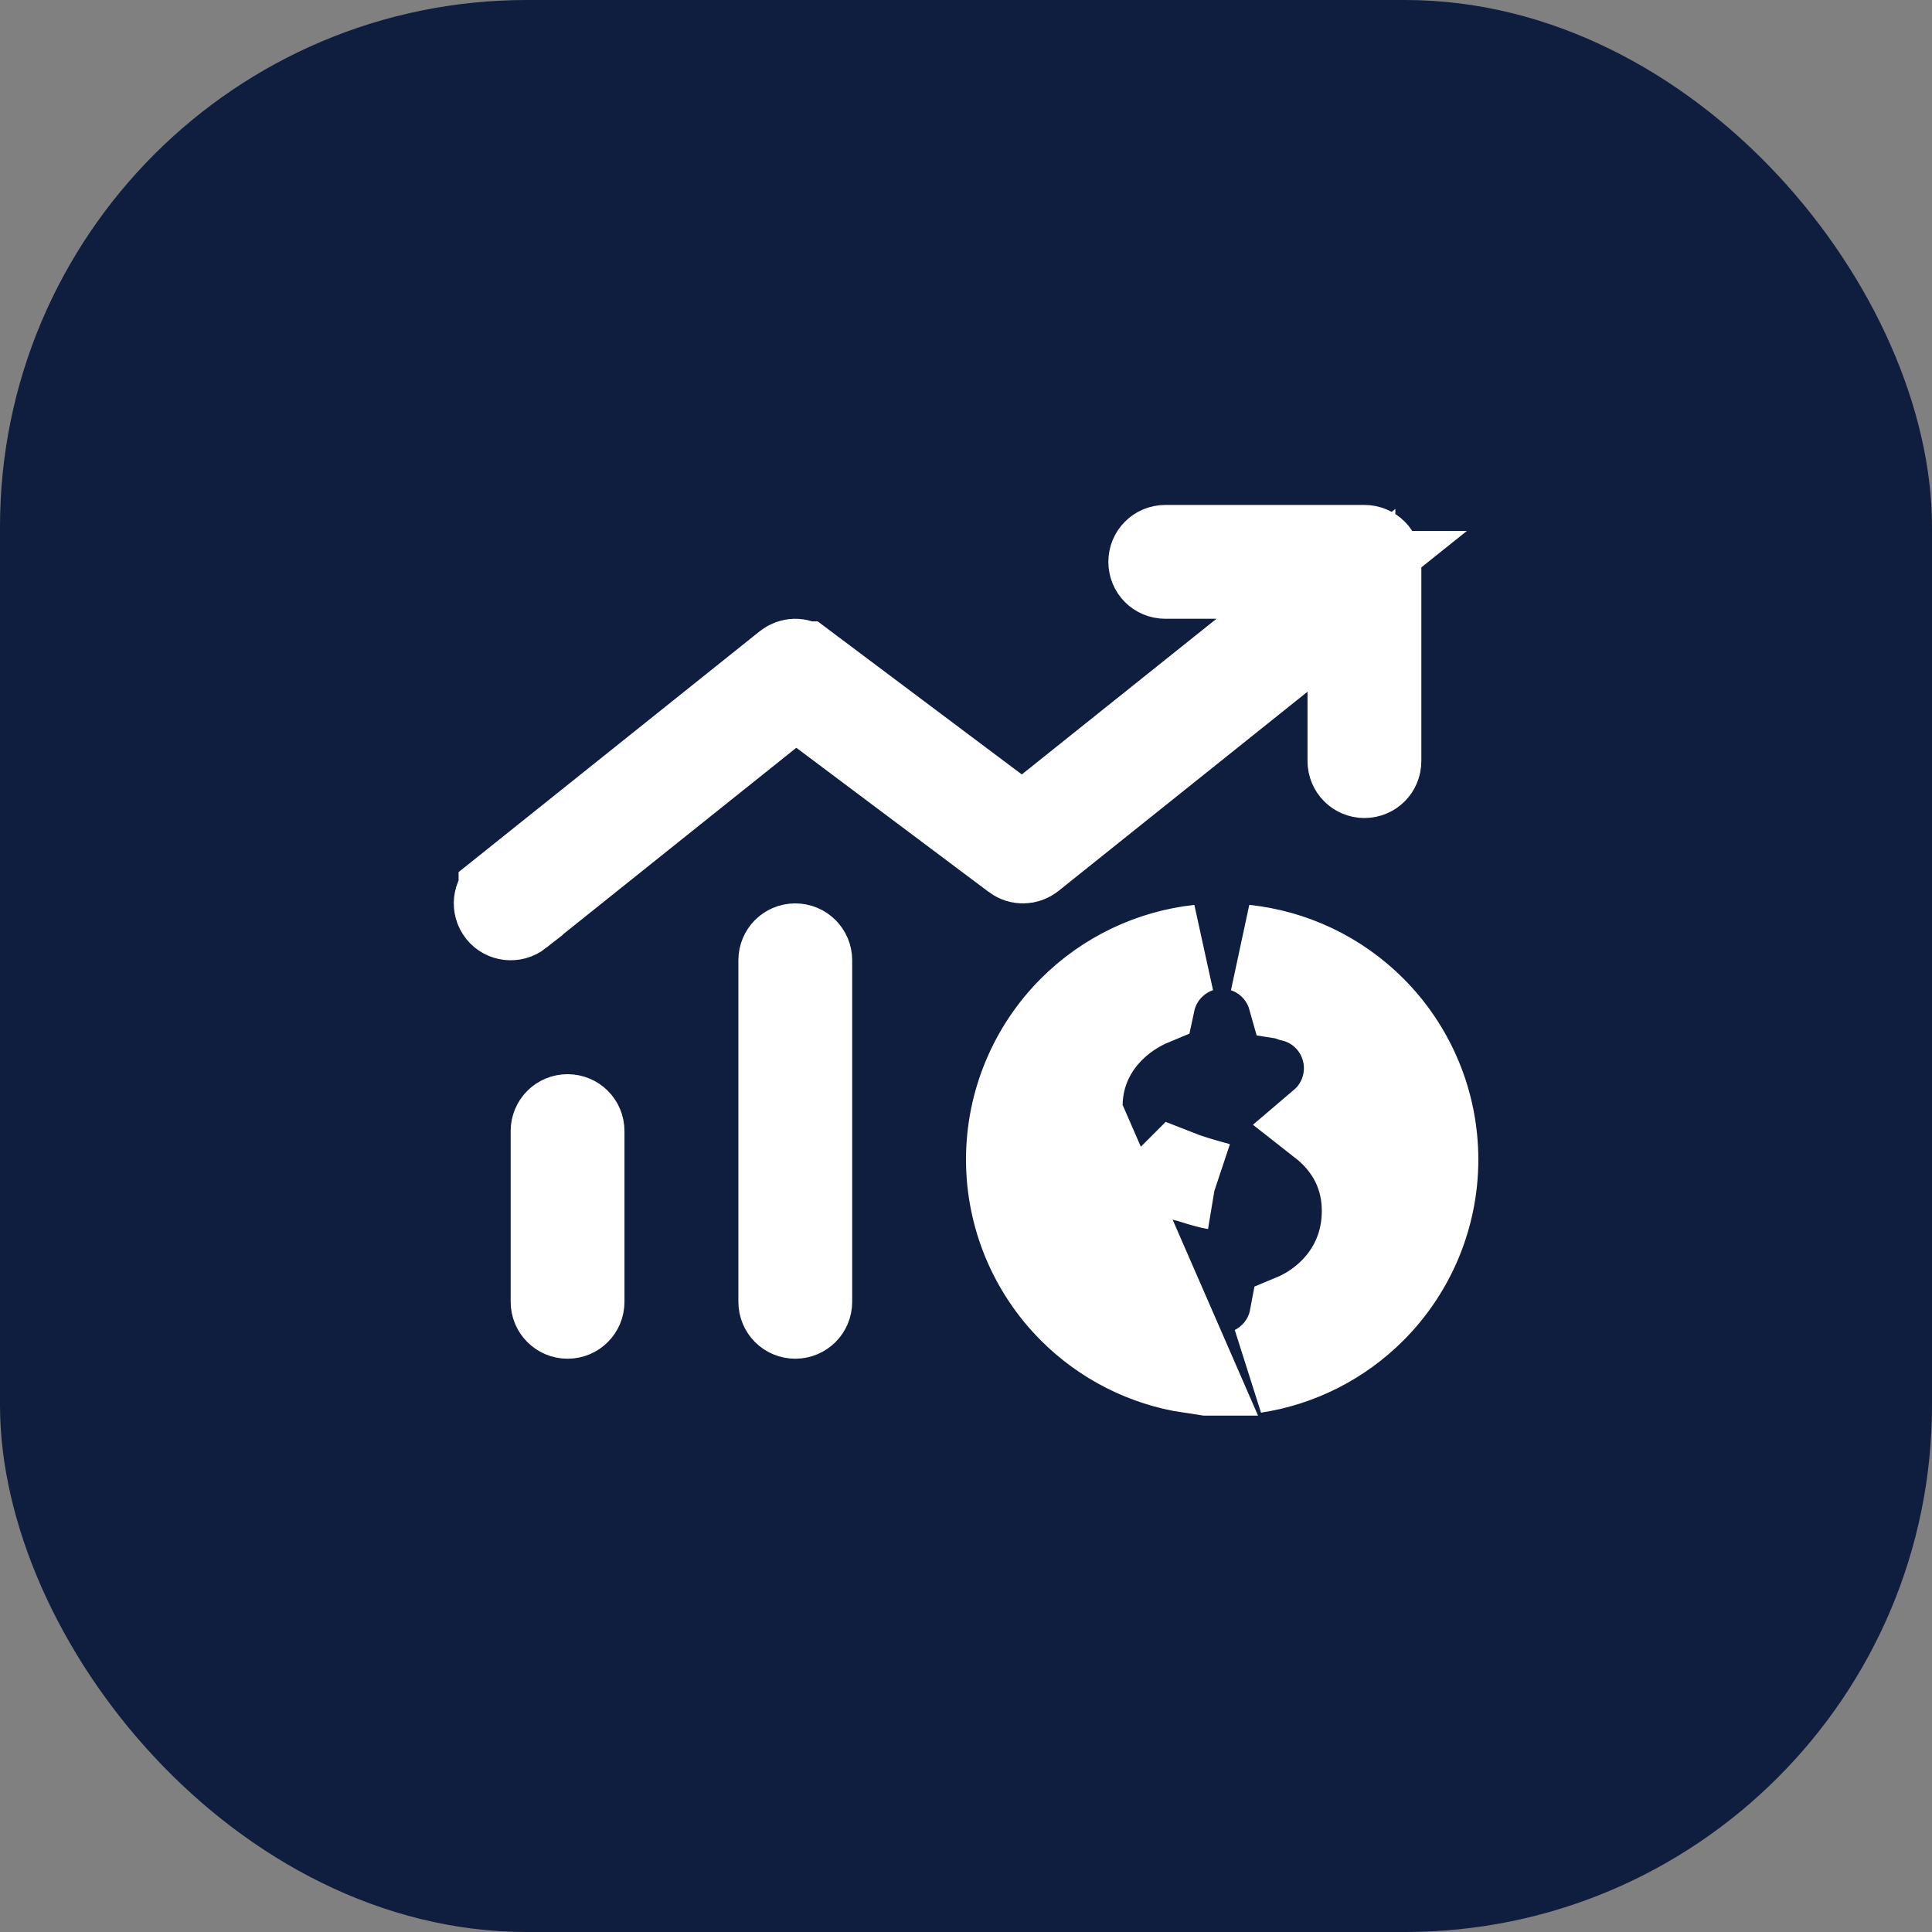
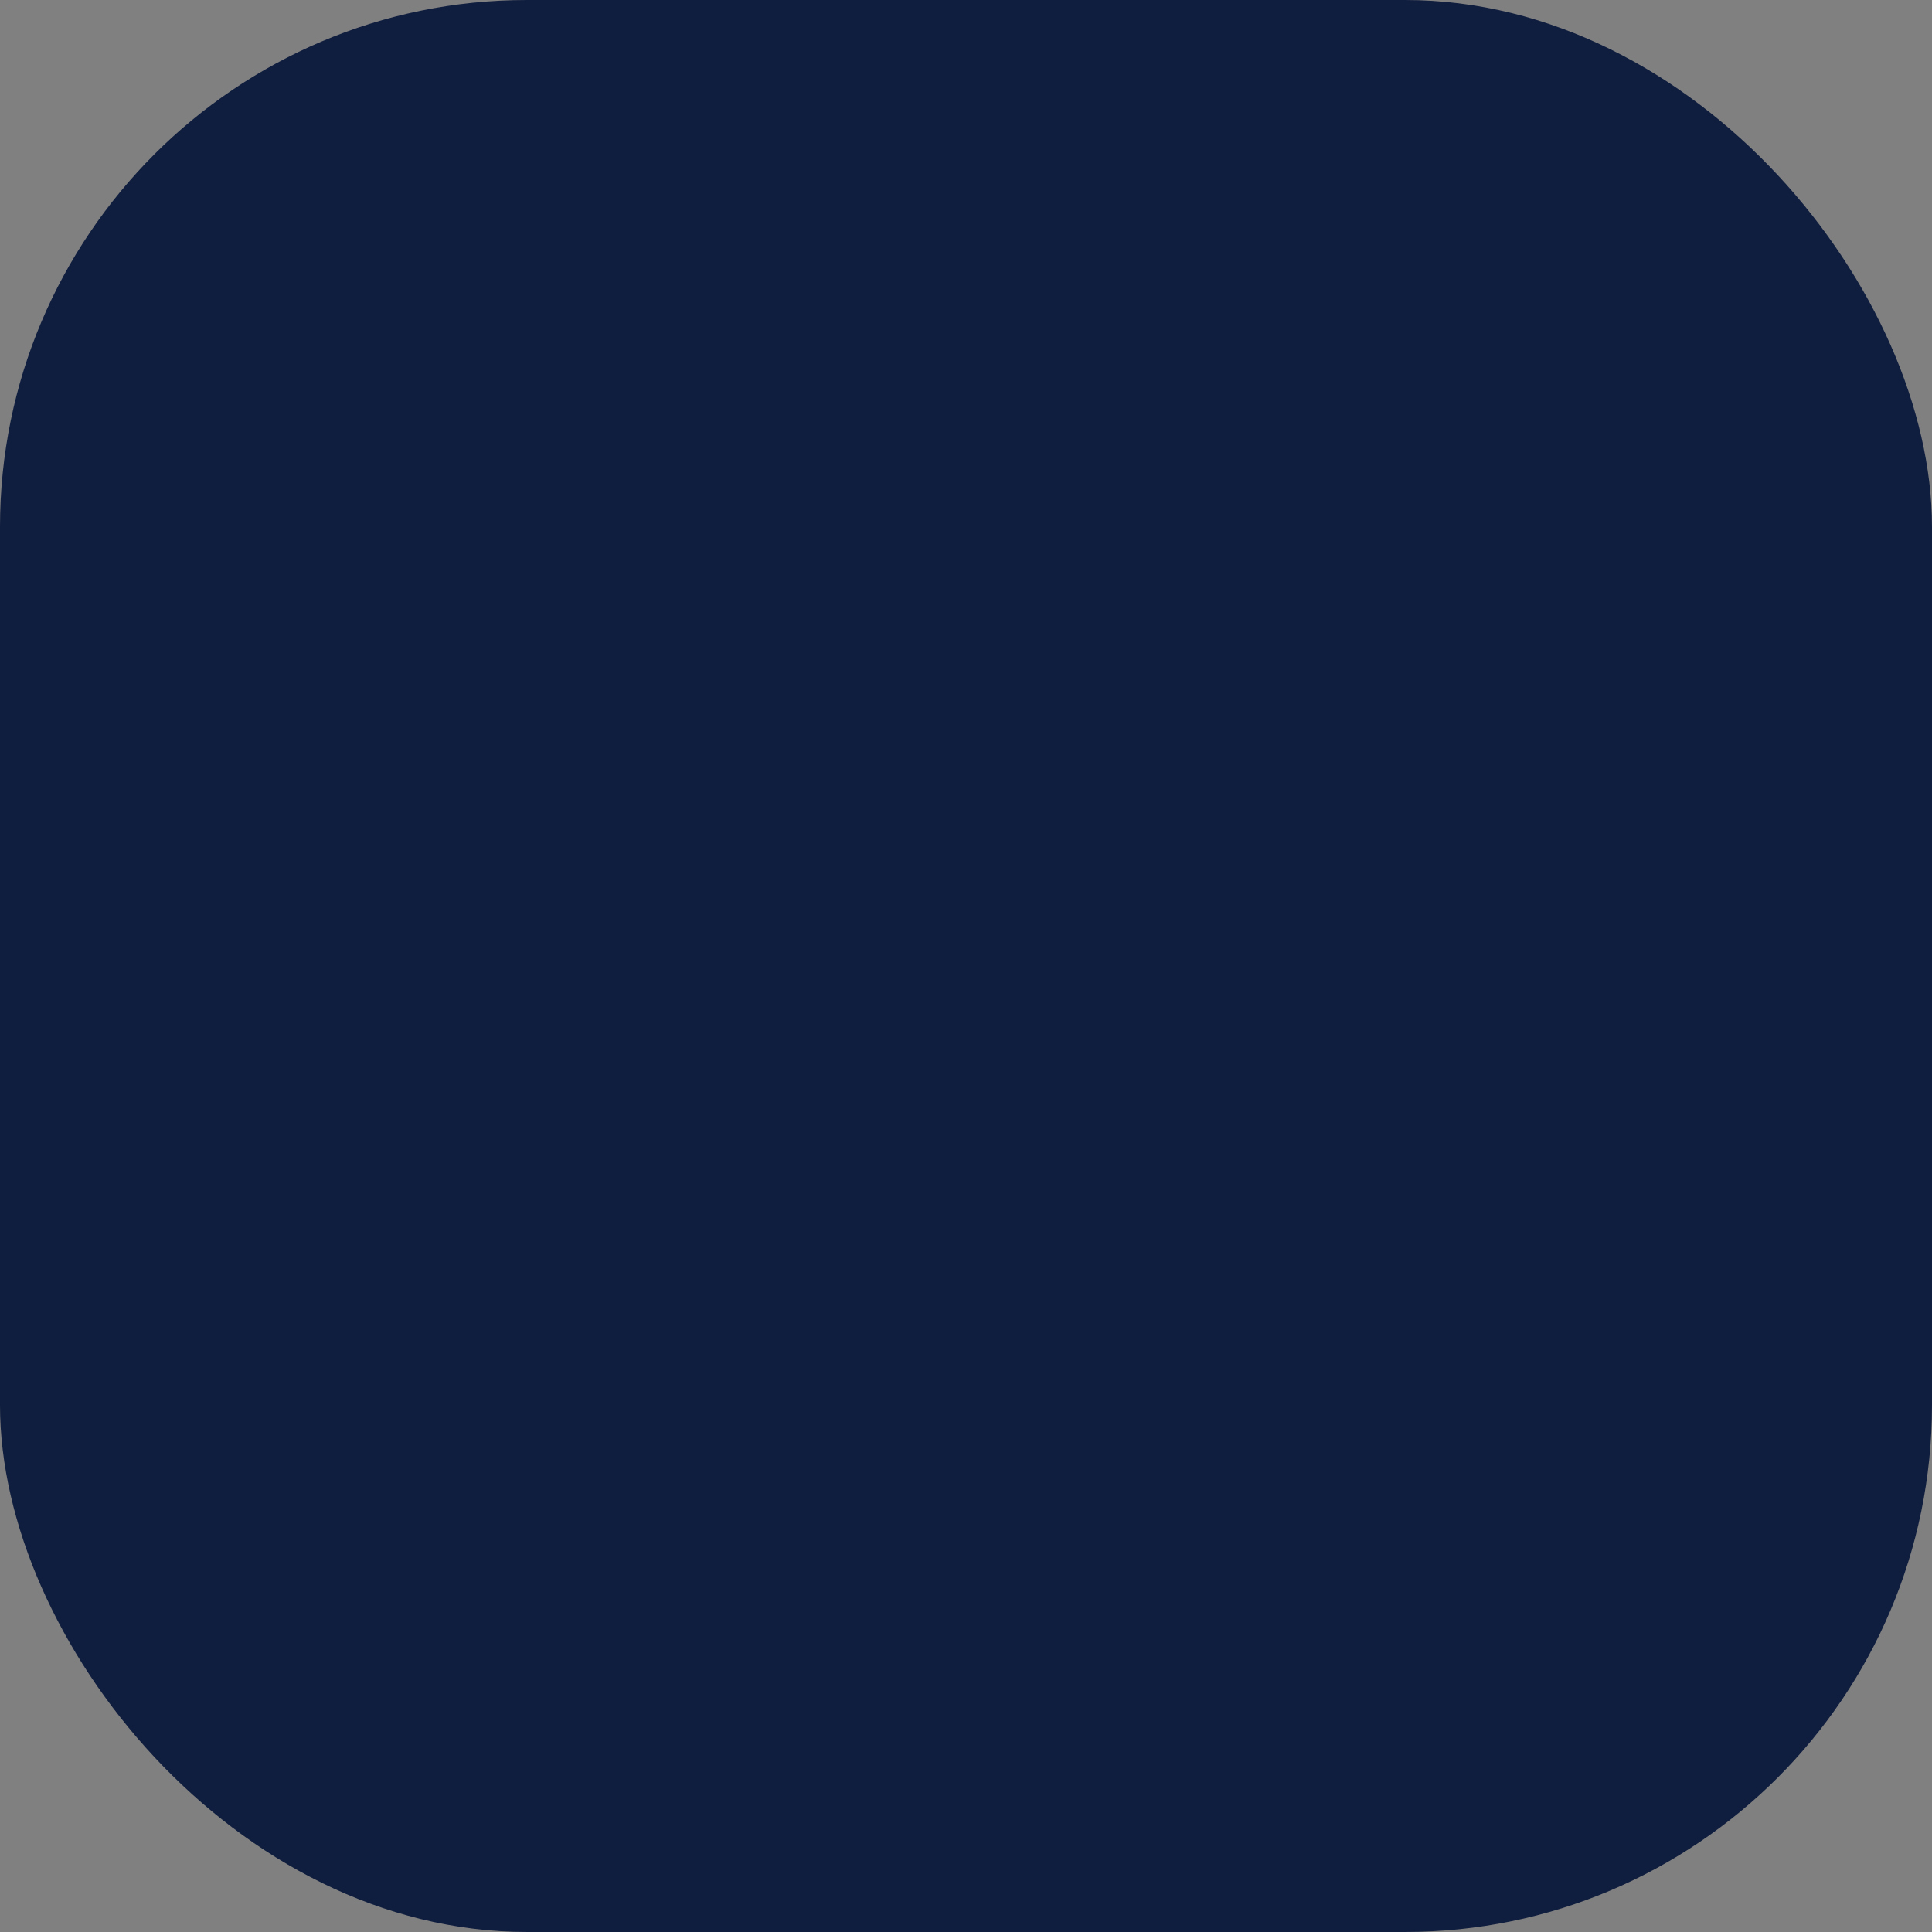
<svg xmlns="http://www.w3.org/2000/svg" width="22" height="22" viewBox="0 0 22 22" fill="none">
  <rect x="0" y="0" width="22" height="22" fill="#808080" stroke="none" />
  <rect width="22" height="22" rx="6" fill="#0F1D3E" />
  <g clip-path="url(#clip0_5677_5499)">
    <path d="M13.55 15.592C13.045 15.515 12.574 15.278 12.208 14.912C11.755 14.459 11.5 13.845 11.5 13.204C11.5 12.563 11.755 11.948 12.208 11.495C12.599 11.104 13.11 10.861 13.655 10.801C13.382 10.892 13.171 11.123 13.11 11.409C13.069 11.426 13.029 11.446 12.989 11.467C12.638 11.655 12.245 12.057 12.286 12.692L13.55 15.592ZM13.55 15.592C13.325 15.48 13.158 15.268 13.108 15.014C13.053 14.997 13.002 14.98 12.957 14.965L12.946 14.961L12.946 14.961C12.93 14.956 12.916 14.951 12.895 14.945C12.886 14.942 12.875 14.939 12.862 14.935M13.55 15.592L12.286 12.692C12.307 13.041 12.462 13.293 12.641 13.471C12.494 13.572 12.38 13.721 12.323 13.899C12.181 14.339 12.432 14.801 12.862 14.935M12.862 14.935L13.011 14.457L12.864 14.935C12.863 14.935 12.863 14.935 12.862 14.935ZM14.164 7.437L15.278 6.546H13.852H13.269C13.186 6.546 13.121 6.481 13.121 6.398C13.121 6.316 13.186 6.25 13.269 6.25H15.537C15.62 6.25 15.685 6.316 15.685 6.398V8.667C15.685 8.749 15.62 8.815 15.537 8.815C15.455 8.815 15.389 8.749 15.389 8.667V7.877V6.836L14.577 7.486L11.742 9.754C11.742 9.755 11.742 9.755 11.741 9.755C11.688 9.797 11.613 9.798 11.56 9.758L11.559 9.757L9.368 8.115L9.058 7.882L8.756 8.124L5.908 10.402C5.908 10.402 5.908 10.402 5.908 10.403C5.843 10.454 5.749 10.442 5.7 10.38C5.648 10.315 5.66 10.221 5.722 10.172L5.722 10.171L8.963 7.579C8.963 7.579 8.963 7.579 8.963 7.579C9.017 7.536 9.091 7.535 9.144 7.576L9.145 7.576L11.336 9.219L11.646 9.451L11.948 9.209L14.164 7.437ZM13.801 13.491C13.676 13.456 13.531 13.415 13.395 13.361L13.384 13.372C13.415 13.381 13.444 13.39 13.471 13.399L13.472 13.399C13.621 13.446 13.721 13.477 13.8 13.495C13.8 13.495 13.8 13.495 13.8 13.495C13.813 13.498 13.826 13.5 13.838 13.502C13.841 13.503 13.844 13.503 13.847 13.504C13.844 13.503 13.841 13.502 13.838 13.501L13.801 13.491ZM15.551 13.747C15.537 13.292 15.303 12.984 15.058 12.792C15.185 12.684 15.281 12.536 15.324 12.36C15.431 11.923 15.168 11.474 14.723 11.364C14.718 11.362 14.713 11.361 14.708 11.36C14.634 11.097 14.432 10.886 14.173 10.801C14.72 10.859 15.233 11.102 15.626 11.495C16.079 11.948 16.334 12.563 16.334 13.204C16.334 13.845 16.079 14.459 15.626 14.912C15.26 15.278 14.789 15.515 14.284 15.592C14.51 15.479 14.678 15.265 14.726 15.009C14.767 14.992 14.807 14.972 14.847 14.951L14.847 14.951L14.85 14.95C15.221 14.749 15.567 14.345 15.551 13.749L15.551 13.747ZM8.908 10.935C8.908 10.853 8.973 10.787 9.056 10.787C9.138 10.787 9.204 10.853 9.204 10.935V14.824C9.204 14.906 9.138 14.972 9.056 14.972C8.973 14.972 8.908 14.906 8.908 14.824V10.935ZM6.315 12.88C6.315 12.797 6.381 12.732 6.463 12.732C6.546 12.732 6.611 12.797 6.611 12.88V14.824C6.611 14.906 6.546 14.972 6.463 14.972C6.381 14.972 6.315 14.906 6.315 14.824V12.88Z" fill="white" stroke="white" />
  </g>
  <defs>
    <clipPath id="clip0_5677_5499">
-       <rect width="11.667" height="10.37" fill="white" transform="translate(5.167 5.75)" />
-     </clipPath>
+       </clipPath>
  </defs>
</svg>